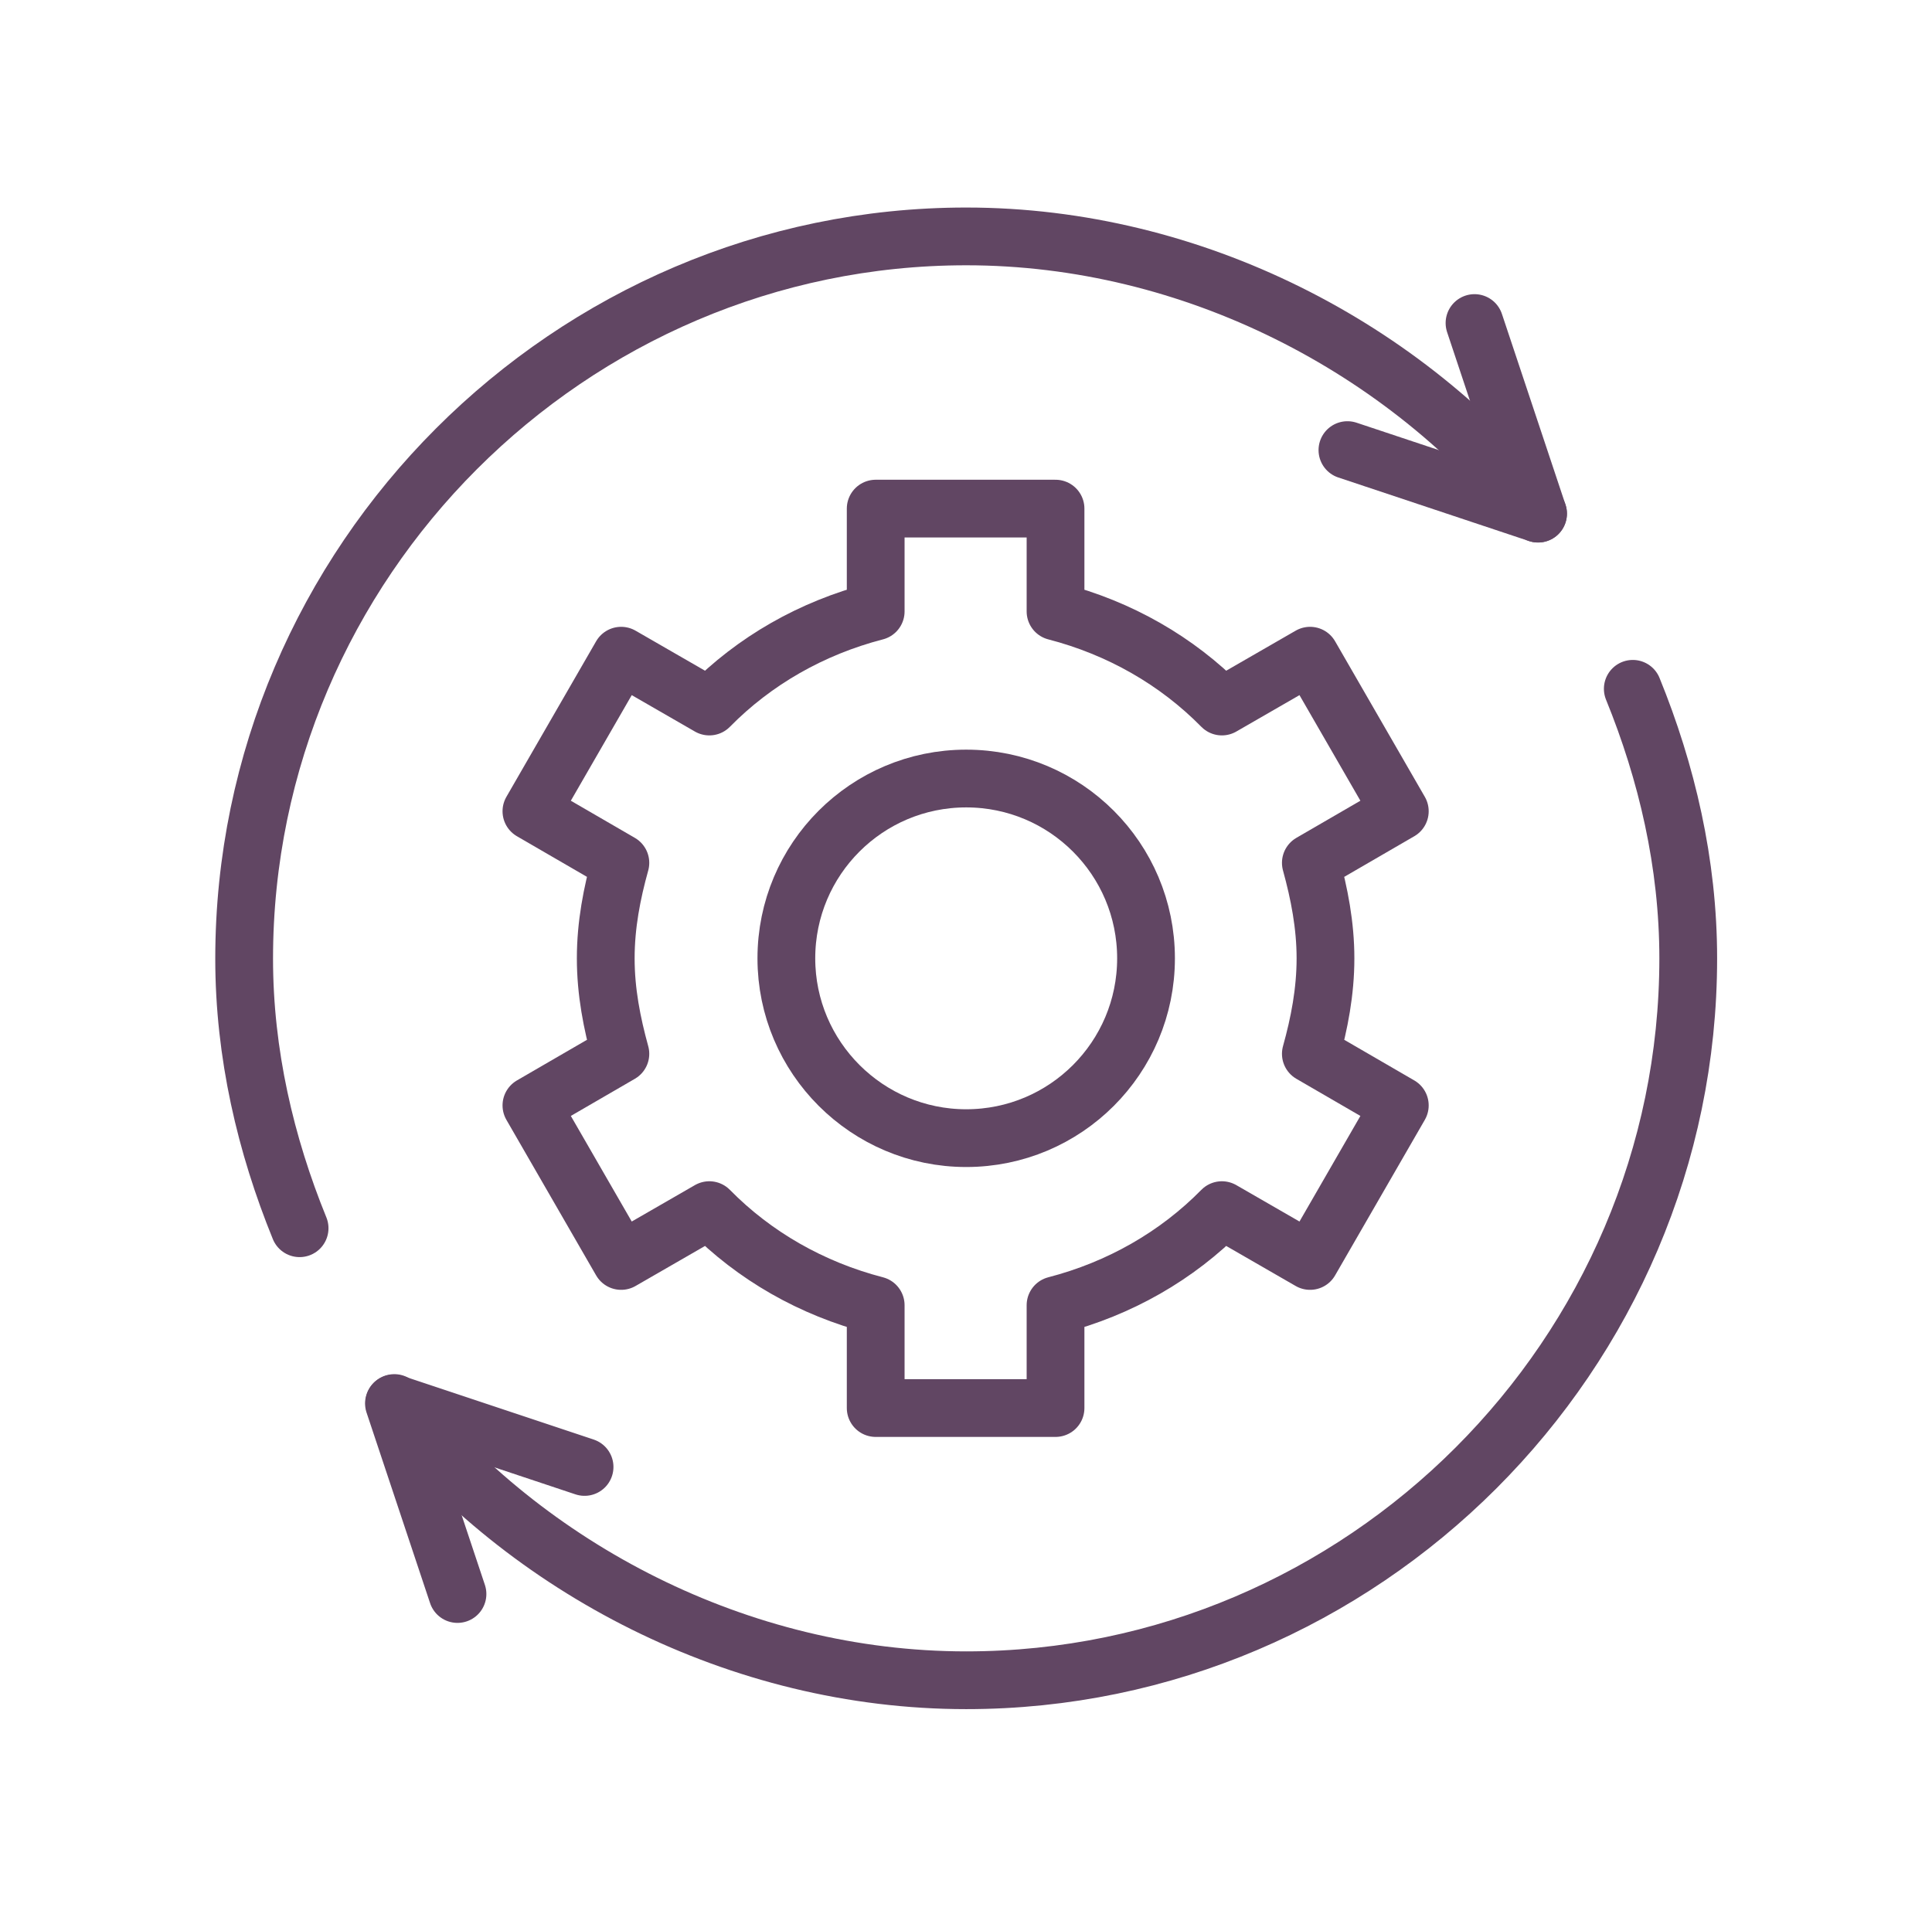
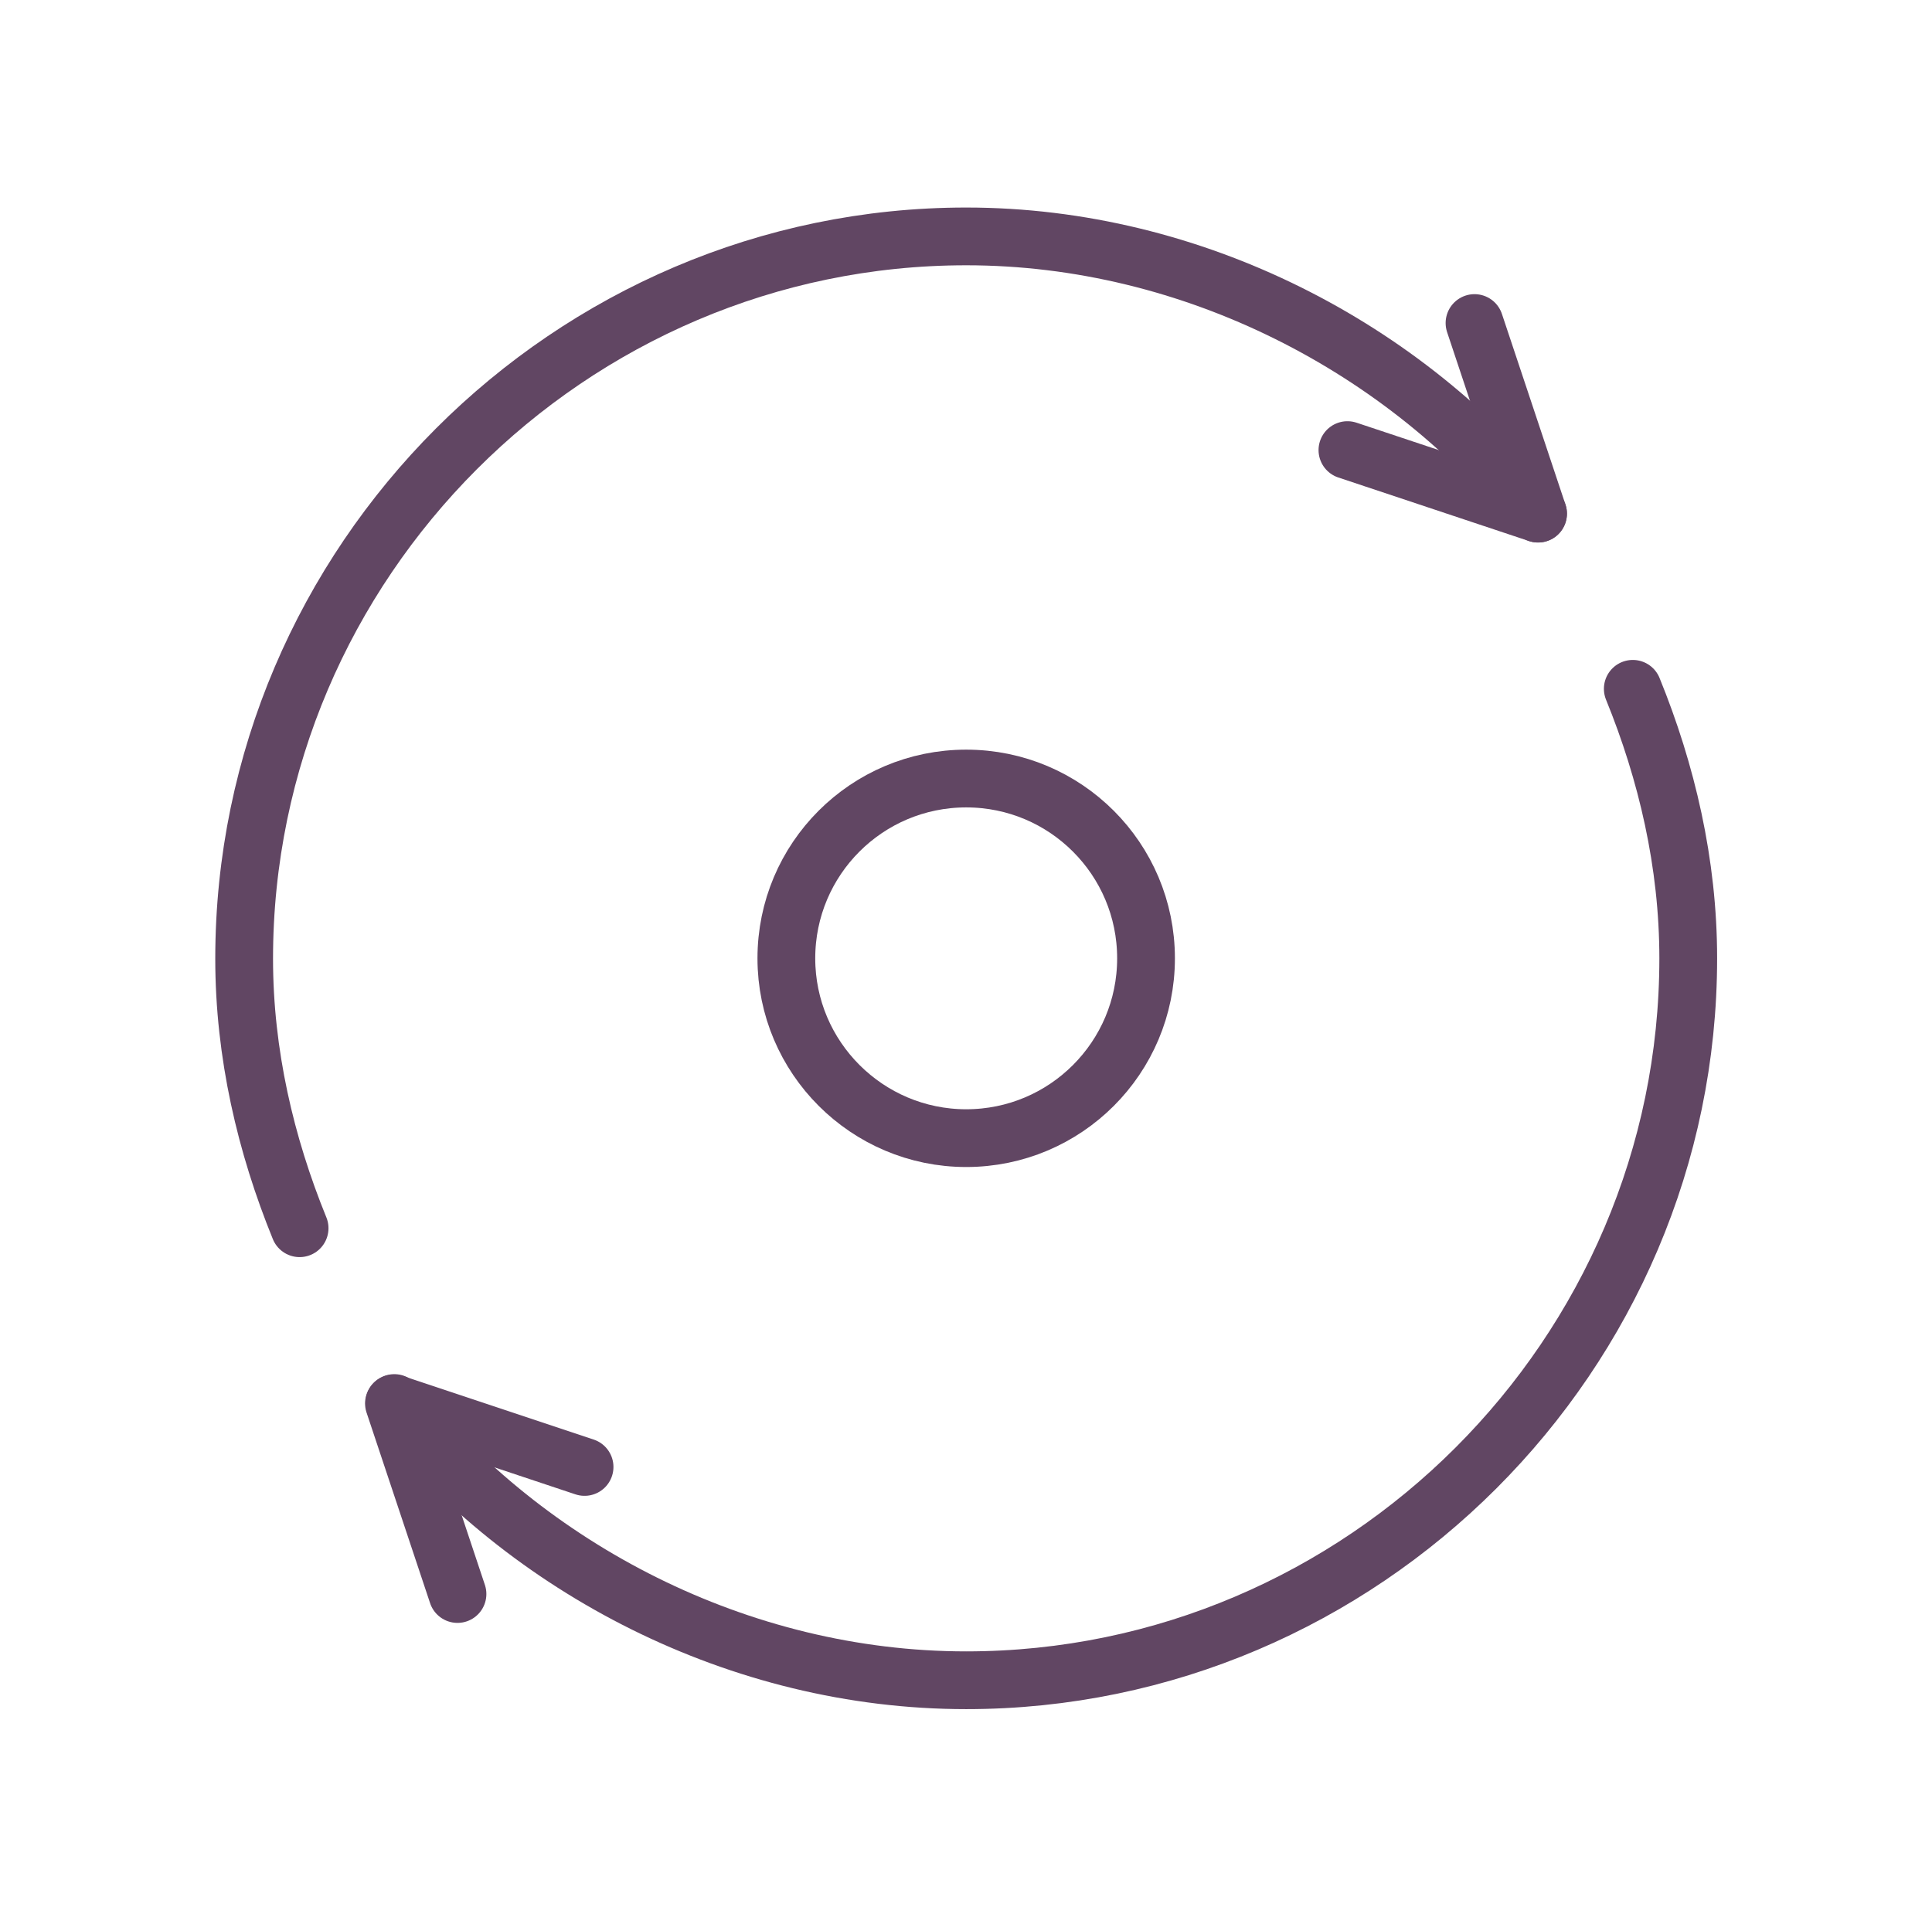
<svg xmlns="http://www.w3.org/2000/svg" id="Layer_1" data-name="Layer 1" viewBox="0 0 50.17 49.79">
  <defs>
    <style>
      .cls-1 {
        fill: none;
        stroke: #614663;
        stroke-linecap: round;
        stroke-linejoin: round;
        stroke-width: 1.5px;
      }
    </style>
  </defs>
  <g id="g4770">
    <g id="g4772">
      <g id="g4774">
        <g id="g4780">
-           <path id="path4782" class="cls-1" d="M34.42,24.89c0-.86-.16-1.68-.38-2.48l2.31-1.34-2.33-4.04-2.29,1.32c-1.17-1.19-2.66-2.04-4.32-2.47v-2.67h-4.67v2.67c-1.66.43-3.15,1.28-4.32,2.47l-2.29-1.32-2.33,4.04,2.31,1.34c-.22.79-.38,1.61-.38,2.48s.16,1.68.38,2.48l-2.31,1.34,2.33,4.04,2.29-1.32c1.17,1.19,2.66,2.04,4.32,2.47v2.67h4.67v-2.67c1.66-.43,3.15-1.28,4.32-2.47l2.29,1.32,2.33-4.04-2.31-1.34c.22-.79.38-1.61.38-2.48Z" />
-         </g>
+           </g>
        <g id="g4784">
          <path id="path4786" class="cls-1" d="M25.09,29.56c-2.57,0-4.67-2.09-4.67-4.67s2.09-4.67,4.67-4.67,4.67,2.09,4.67,4.67-2.09,4.67-4.67,4.67Z" />
        </g>
        <g id="g4788">
          <path id="path4790" class="cls-1" d="M7.78,31.9c-.88-2.16-1.44-4.53-1.44-7C6.34,14.6,14.79,6.14,25.09,6.14c5.9,0,11.43,2.91,14.85,7.2" />
        </g>
        <g id="g4792">
          <path id="path4794" class="cls-1" d="M42.4,17.89c.88,2.16,1.44,4.53,1.44,7,0,10.3-8.45,18.75-18.75,18.75-5.9,0-11.43-2.91-14.85-7.2" />
        </g>
        <g id="g4796">
          <path id="path4798" class="cls-1" d="M38.29,8.39l1.65,4.95-4.95-1.65" />
        </g>
        <g id="g4800">
          <path id="path4802" class="cls-1" d="M15.18,38.1l-4.95-1.65,1.65,4.95" />
        </g>
      </g>
    </g>
  </g>
</svg>